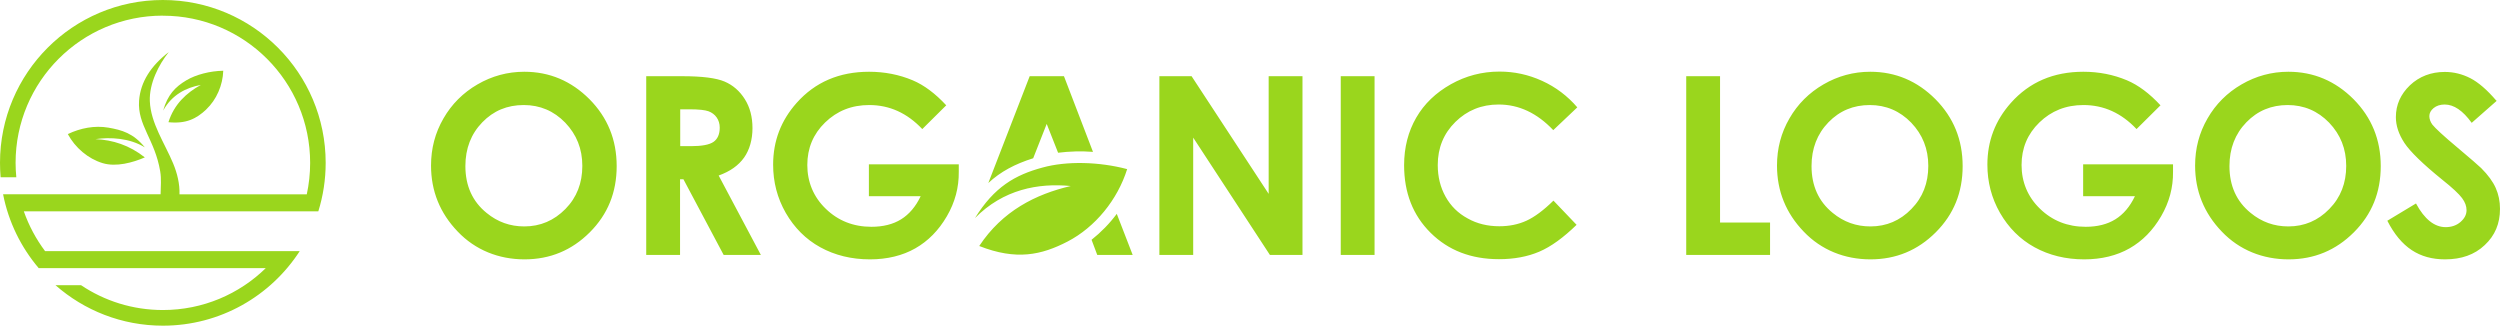
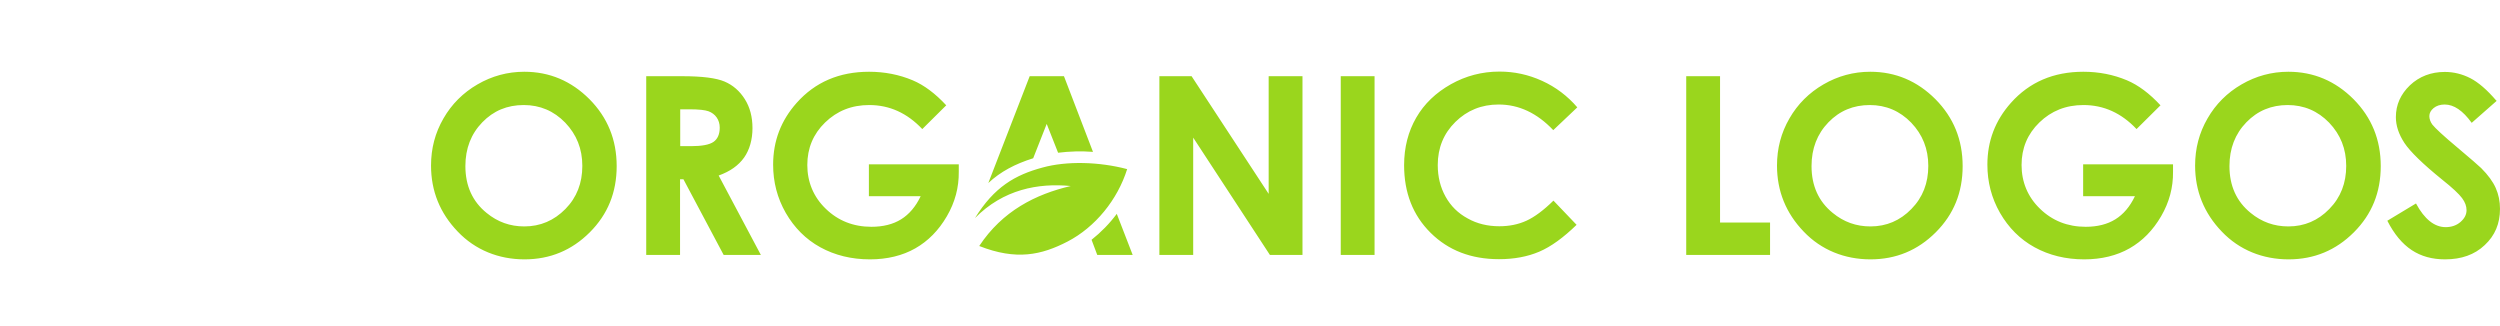
<svg xmlns="http://www.w3.org/2000/svg" width="261" height="34" viewBox="0 0 261 34" fill="none">
-   <path fill-rule="evenodd" clip-rule="evenodd" d="M21.524 11.429C22.6 10.422 23.262 8.889 23.308 7.385C21.927 7.409 20.453 7.789 19.452 8.386C18.293 9.076 17.503 9.89 17.035 11.54C17.954 9.878 19.452 9.141 20.968 8.866C19.481 9.685 18.182 10.867 17.585 12.757C19.452 12.95 20.517 12.377 21.535 11.429H21.524ZM17.012 1.639C25.503 1.639 32.379 8.52 32.379 17.006C32.379 18.135 32.256 19.23 32.028 20.289H18.738C18.779 19.206 18.498 18.077 18.077 17.064C17.187 14.928 15.736 12.868 15.642 10.557C15.572 8.725 16.555 6.765 17.626 5.431C15.765 6.864 14.665 8.538 14.519 10.516C14.337 13.073 16.169 14.56 16.725 17.884C16.86 18.674 16.778 19.481 16.766 20.283H0.322C0.89 23.186 2.2 25.825 4.044 27.996H27.744C24.976 30.7 21.184 32.367 17.006 32.367C13.846 32.367 10.902 31.413 8.462 29.775H5.793C8.784 32.402 12.71 34 17.006 34C22.998 34 28.265 30.898 31.291 26.217H4.705C3.769 24.965 3.014 23.566 2.487 22.062H33.233C33.731 20.464 34 18.761 34 17C34 7.613 26.387 0 17 0C7.613 0 0 7.613 0 17C0 17.509 0.023 18.006 0.064 18.504H1.703C1.656 18.006 1.627 17.509 1.627 17C1.627 8.509 8.509 1.633 16.994 1.633L17.012 1.639ZM10.709 17.029C9.199 16.573 7.842 15.42 7.081 13.998C8.415 13.36 9.902 13.085 11.306 13.325C12.728 13.571 13.928 13.91 15.121 15.385C13.541 14.408 11.523 14.302 9.96 14.525C11.774 14.607 13.506 15.157 15.121 16.432C13.875 16.971 12.125 17.462 10.709 17.029Z" fill="#9AD61D" />
  <path fill-rule="evenodd" clip-rule="evenodd" d="M111.45 25.219C114.349 23.714 116.672 20.852 117.675 17.656C114.721 16.875 111.339 16.801 108.849 17.489C105.95 18.269 103.794 19.533 101.787 22.766C104.742 19.774 108.384 19.087 111.785 19.421C108.124 20.276 104.649 22.023 102.233 25.683C106.098 27.207 108.719 26.631 111.45 25.219ZM54.737 7.491C57.376 7.491 59.643 8.458 61.538 10.353C63.434 12.267 64.381 14.59 64.381 17.34C64.381 20.09 63.452 22.376 61.575 24.253C59.699 26.129 57.431 27.077 54.756 27.077C52.08 27.077 49.627 26.111 47.787 24.178C45.929 22.246 45 19.942 45 17.284C45 15.5 45.427 13.865 46.301 12.36C47.156 10.873 48.345 9.684 49.85 8.811C51.355 7.937 52.99 7.491 54.737 7.491ZM54.681 10.966C52.953 10.966 51.522 11.561 50.352 12.769C49.181 13.977 48.586 15.5 48.586 17.34C48.586 19.403 49.33 21.038 50.798 22.227C51.95 23.175 53.251 23.639 54.737 23.639C56.41 23.639 57.84 23.026 59.03 21.818C60.219 20.61 60.795 19.105 60.795 17.322C60.795 15.538 60.2 14.051 59.011 12.806C57.822 11.579 56.372 10.966 54.681 10.966ZM67.466 7.956H71.238C73.301 7.956 74.769 8.142 75.642 8.513C76.516 8.885 77.222 9.498 77.76 10.353C78.299 11.208 78.559 12.211 78.559 13.382C78.559 14.553 78.262 15.63 77.686 16.448C77.091 17.284 76.218 17.898 75.029 18.325L79.433 26.613H75.549L71.35 18.715H70.997V26.613H67.466V7.956ZM70.997 15.259H72.13C73.282 15.259 74.063 15.11 74.49 14.813C74.917 14.515 75.14 14.014 75.14 13.326C75.14 12.918 75.029 12.564 74.825 12.267C74.62 11.97 74.323 11.747 73.97 11.617C73.617 11.487 72.948 11.412 72 11.412H71.015V15.259H70.997ZM98.777 11.004L96.287 13.475C94.707 11.803 92.868 10.966 90.749 10.966C88.91 10.966 87.386 11.579 86.141 12.787C84.896 13.995 84.283 15.482 84.283 17.229C84.283 18.975 84.915 20.555 86.215 21.8C87.498 23.045 89.096 23.677 90.972 23.677C92.199 23.677 93.24 23.416 94.076 22.896C94.912 22.376 95.6 21.577 96.12 20.48H90.712V17.154H100.096V17.935C100.115 19.57 99.706 21.112 98.851 22.58C97.997 24.048 96.9 25.163 95.562 25.925C94.224 26.687 92.626 27.077 90.824 27.077C88.891 27.077 87.163 26.65 85.639 25.814C84.116 24.977 82.926 23.77 82.034 22.227C81.142 20.666 80.715 18.994 80.715 17.191C80.715 14.72 81.533 12.583 83.168 10.743C85.1 8.569 87.628 7.491 90.731 7.491C92.348 7.491 93.871 7.789 95.284 8.383C96.473 8.885 97.644 9.758 98.796 11.004H98.777ZM107.492 7.956H111.078L114.107 15.854C112.881 15.761 111.655 15.798 110.465 15.946L109.276 12.936L107.864 16.522C105.968 17.117 104.463 17.916 103.181 19.105L107.492 7.975V7.956ZM116.597 22.339L118.251 26.613H114.553L113.959 25.033C114.944 24.253 115.836 23.342 116.597 22.32V22.339ZM121.039 7.956H124.402L132.448 20.239V7.956H135.979V26.613H132.578L124.569 14.367V26.613H121.039V7.956ZM139.974 7.956H143.504V26.613H139.974V7.956ZM164.651 11.226L162.161 13.586C160.47 11.803 158.575 10.911 156.456 10.911C154.672 10.911 153.167 11.524 151.941 12.732C150.714 13.94 150.101 15.445 150.101 17.229C150.101 18.474 150.38 19.57 150.919 20.536C151.458 21.503 152.22 22.264 153.223 22.803C154.208 23.361 155.323 23.621 156.531 23.621C157.553 23.621 158.5 23.435 159.355 23.045C160.21 22.655 161.158 21.948 162.18 20.945L164.595 23.472C163.22 24.81 161.919 25.758 160.693 26.278C159.467 26.798 158.073 27.058 156.493 27.058C153.595 27.058 151.216 26.148 149.358 24.308C147.5 22.469 146.589 20.109 146.589 17.247C146.589 15.389 147.017 13.735 147.853 12.286C148.689 10.836 149.897 9.684 151.476 8.792C153.037 7.919 154.728 7.473 156.549 7.473C158.092 7.473 159.56 7.789 160.99 8.439C162.421 9.09 163.648 10.019 164.67 11.208L164.651 11.226ZM176.042 7.956H179.573V23.231H184.794V26.613H176.042V7.956ZM195.256 7.491C197.895 7.491 200.162 8.458 202.057 10.353C203.953 12.267 204.9 14.59 204.9 17.34C204.9 20.09 203.971 22.376 202.094 24.253C200.217 26.129 197.95 27.077 195.275 27.077C192.599 27.077 190.146 26.111 188.306 24.178C186.448 22.246 185.519 19.942 185.519 17.284C185.519 15.5 185.946 13.865 186.82 12.36C187.674 10.873 188.864 9.684 190.369 8.811C191.874 7.937 193.509 7.491 195.256 7.491ZM195.219 10.966C193.491 10.966 192.06 11.561 190.889 12.769C189.719 13.977 189.124 15.5 189.124 17.34C189.124 19.403 189.867 21.038 191.335 22.227C192.487 23.175 193.788 23.639 195.275 23.639C196.947 23.639 198.378 23.026 199.549 21.818C200.738 20.61 201.314 19.105 201.314 17.322C201.314 15.538 200.719 14.051 199.53 12.806C198.341 11.579 196.891 10.966 195.2 10.966H195.219ZM225.545 11.004L223.055 13.475C221.476 11.803 219.636 10.966 217.518 10.966C215.678 10.966 214.154 11.579 212.909 12.787C211.664 13.995 211.051 15.482 211.051 17.229C211.051 18.975 211.683 20.555 212.983 21.8C214.266 23.045 215.864 23.677 217.741 23.677C218.967 23.677 220.008 23.416 220.844 22.896C221.68 22.376 222.368 21.577 222.888 20.48H217.48V17.154H226.864V17.935C226.883 19.57 226.474 21.112 225.619 22.58C224.765 24.048 223.668 25.163 222.33 25.925C220.992 26.687 219.394 27.077 217.592 27.077C215.659 27.077 213.931 26.65 212.407 25.814C210.884 24.977 209.694 23.77 208.802 22.227C207.911 20.666 207.483 18.994 207.483 17.191C207.483 14.72 208.301 12.583 209.936 10.743C211.869 8.569 214.396 7.491 217.499 7.491C219.116 7.491 220.639 7.789 222.052 8.383C223.241 8.885 224.412 9.758 225.564 11.004H225.545ZM238.906 7.491C241.544 7.491 243.811 8.458 245.707 10.353C247.602 12.267 248.55 14.59 248.55 17.34C248.55 20.09 247.621 22.376 245.744 24.253C243.867 26.129 241.6 27.077 238.924 27.077C236.248 27.077 233.796 26.111 231.956 24.178C230.098 22.246 229.169 19.942 229.169 17.284C229.169 15.5 229.596 13.865 230.469 12.36C231.324 10.873 232.513 9.684 234.019 8.811C235.524 7.937 237.159 7.491 238.906 7.491ZM238.85 10.966C237.122 10.966 235.691 11.561 234.52 12.769C233.35 13.977 232.755 15.5 232.755 17.34C232.755 19.403 233.498 21.038 234.966 22.227C236.118 23.175 237.419 23.639 238.906 23.639C240.578 23.639 242.009 23.026 243.18 21.818C244.369 20.61 244.945 19.105 244.945 17.322C244.945 15.538 244.35 14.051 243.161 12.806C241.972 11.579 240.522 10.966 238.831 10.966H238.85ZM260.684 10.502L258.045 12.825C257.116 11.542 256.187 10.911 255.221 10.911C254.756 10.911 254.366 11.041 254.069 11.282C253.772 11.524 253.623 11.821 253.623 12.118C253.623 12.416 253.734 12.732 253.939 13.01C254.236 13.382 255.091 14.181 256.559 15.408C257.915 16.541 258.733 17.266 259.03 17.544C259.755 18.269 260.257 18.957 260.554 19.626C260.851 20.295 261 21.019 261 21.8C261 23.342 260.48 24.587 259.402 25.591C258.343 26.594 256.968 27.077 255.258 27.077C253.92 27.077 252.768 26.761 251.783 26.111C250.798 25.46 249.944 24.439 249.237 23.045L252.229 21.242C253.121 22.896 254.162 23.714 255.332 23.714C255.946 23.714 256.466 23.528 256.875 23.175C257.284 22.822 257.507 22.413 257.507 21.948C257.507 21.521 257.358 21.112 257.042 20.685C256.726 20.257 256.039 19.607 254.961 18.752C252.917 17.099 251.616 15.816 251.021 14.924C250.427 14.014 250.129 13.122 250.129 12.23C250.129 10.929 250.631 9.833 251.597 8.904C252.582 7.975 253.809 7.51 255.24 7.51C256.169 7.51 257.061 7.733 257.897 8.16C258.733 8.588 259.644 9.368 260.628 10.52L260.684 10.502Z" fill="#9AD61D" />
</svg>